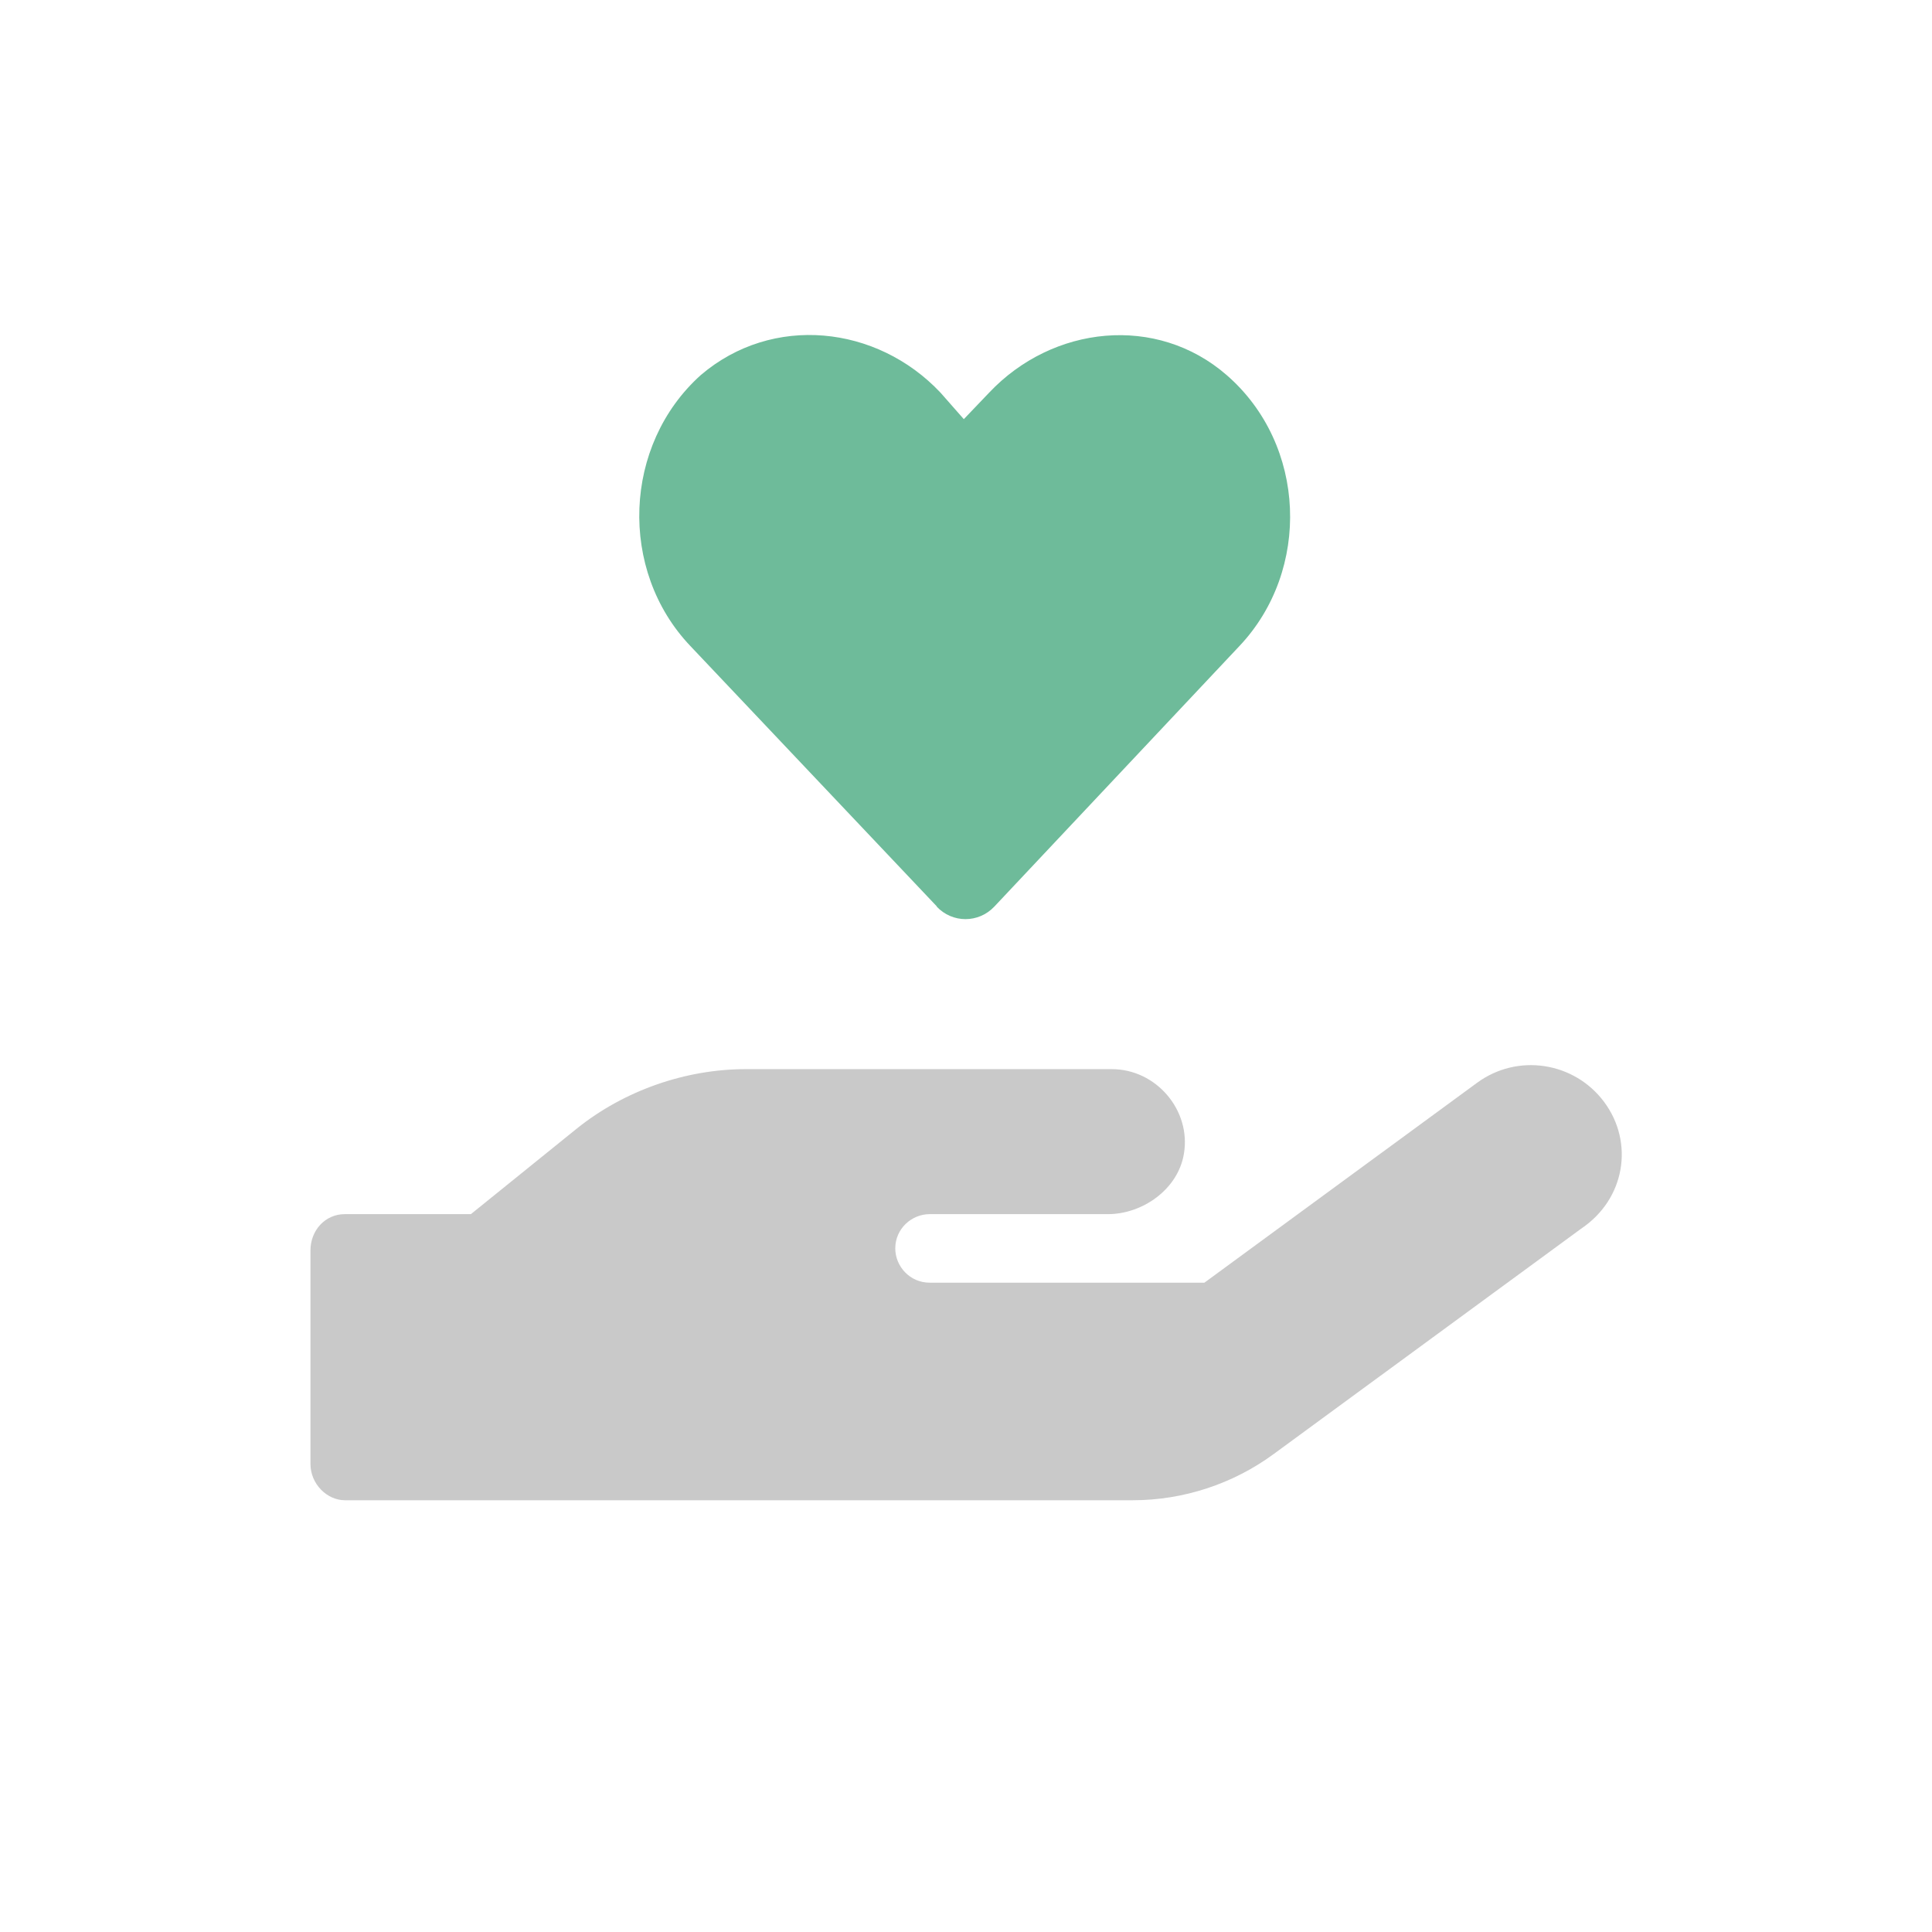
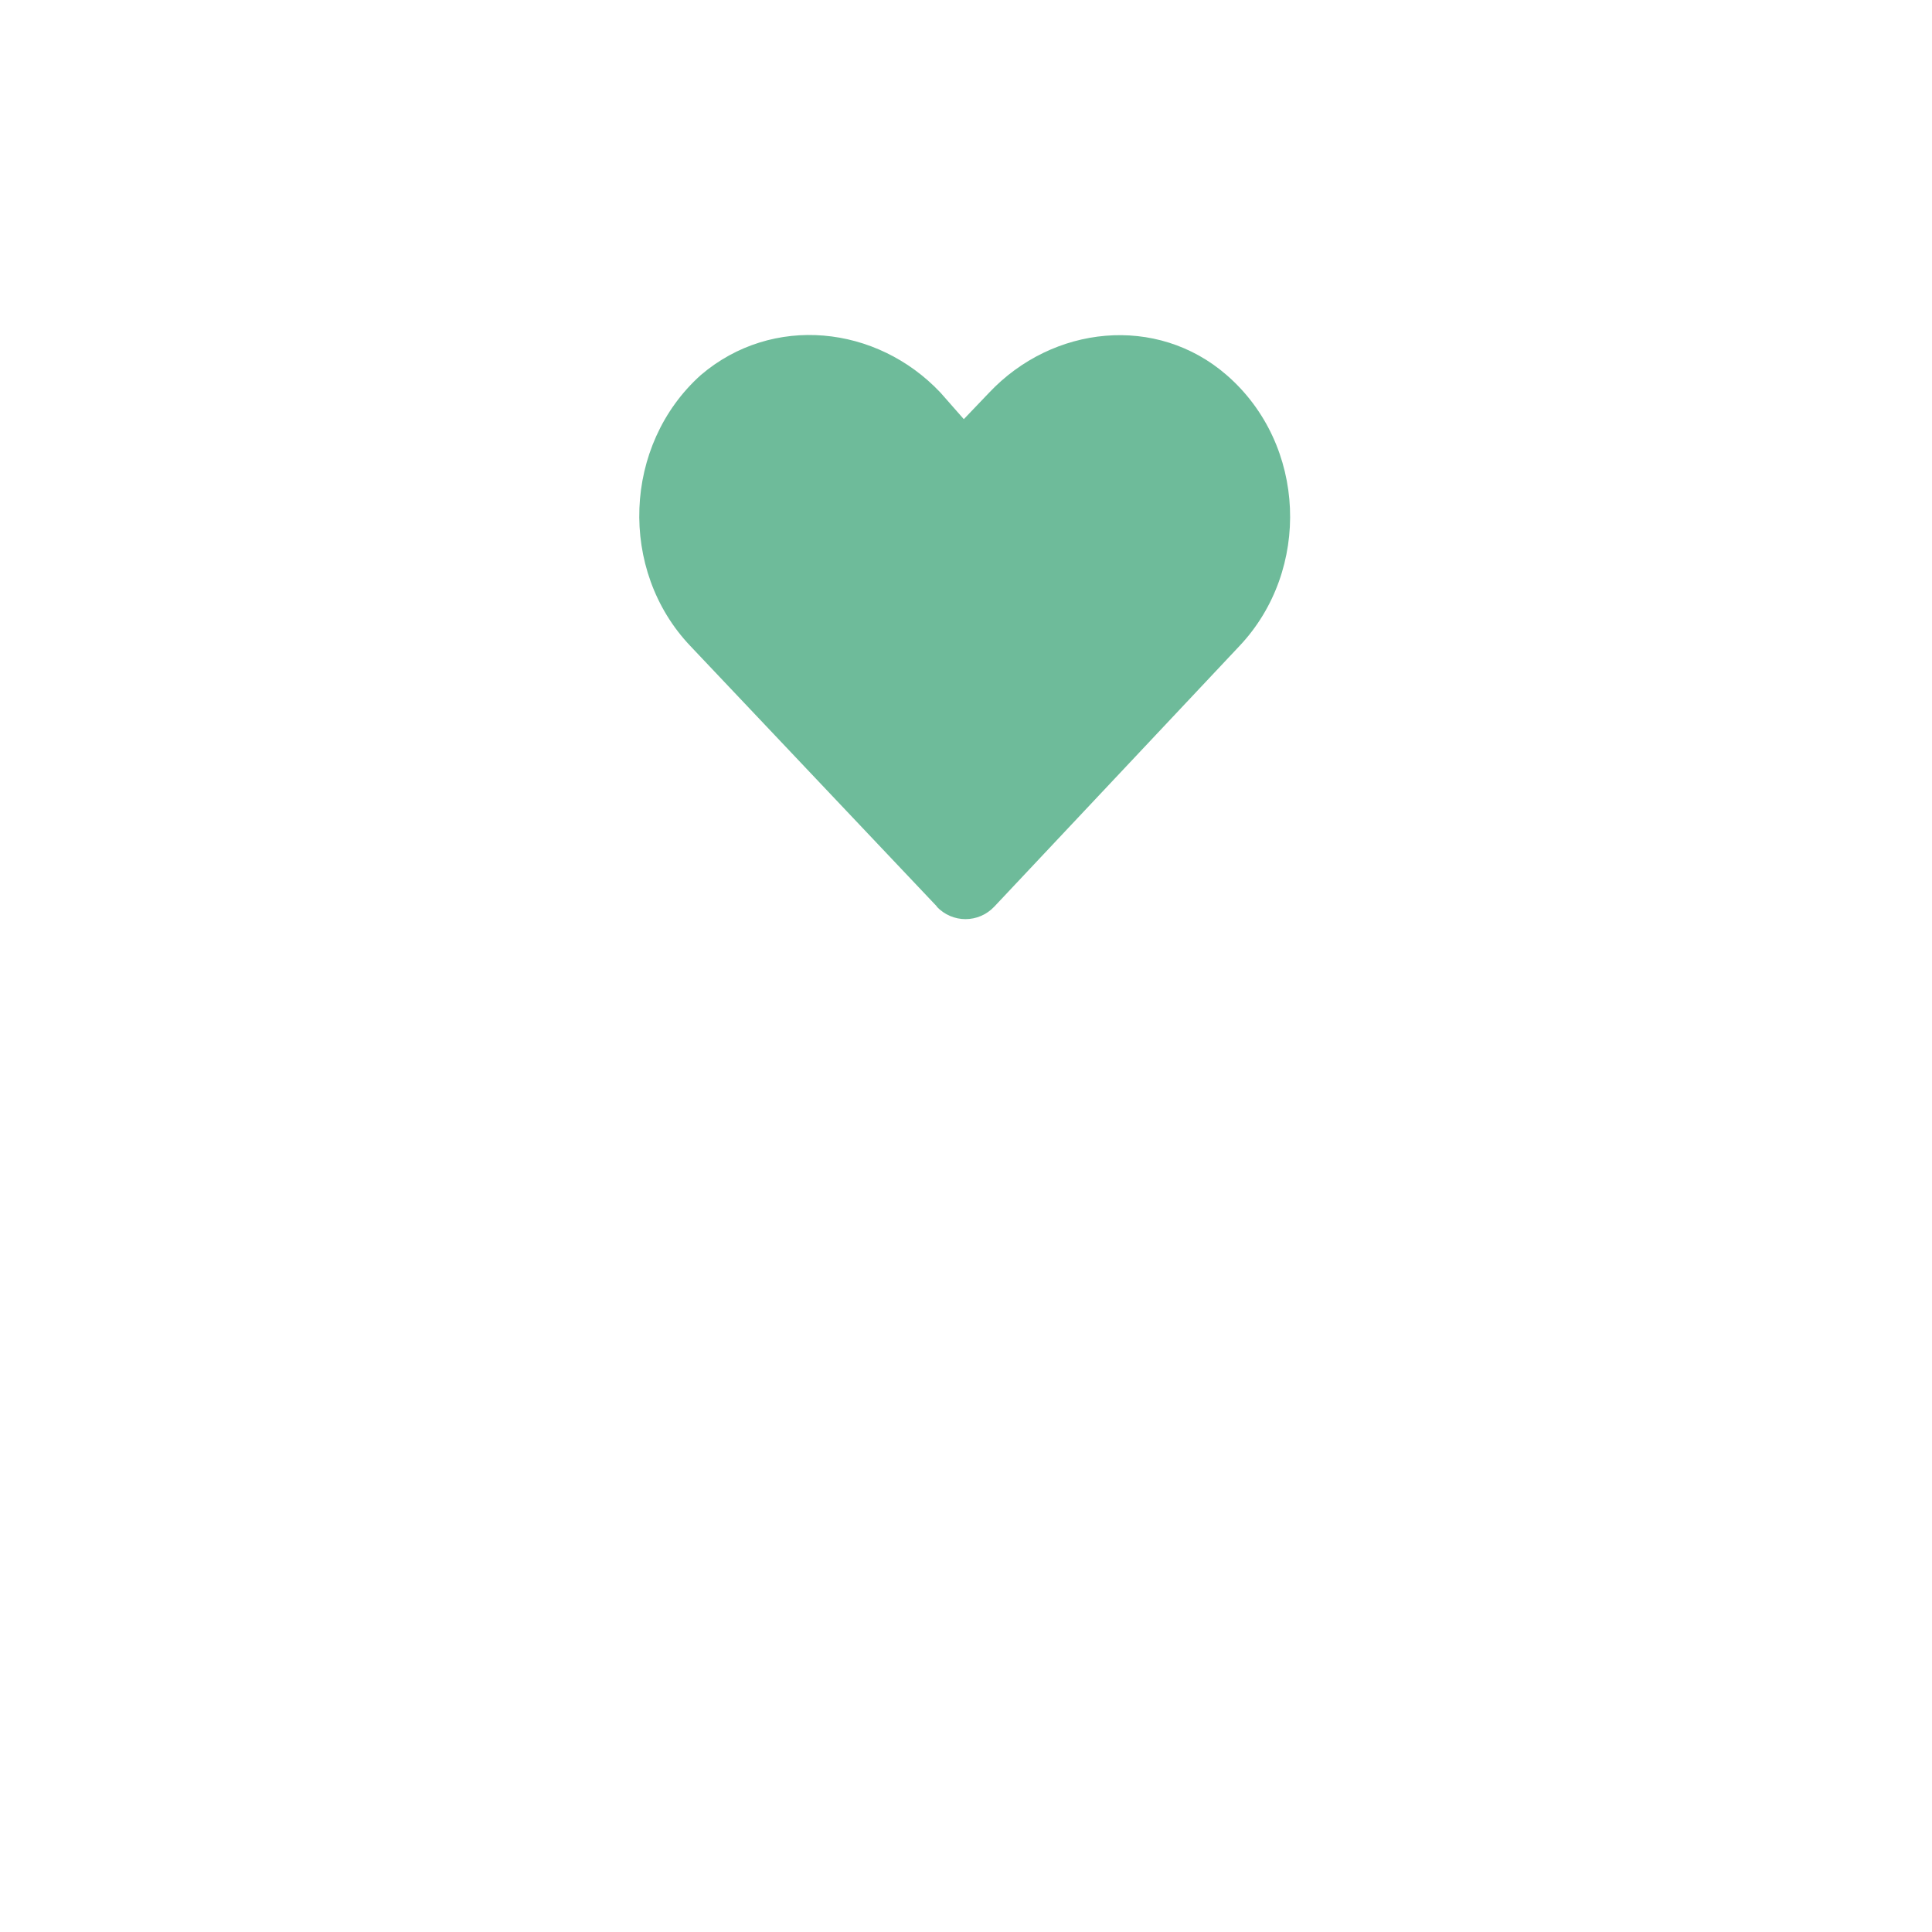
<svg xmlns="http://www.w3.org/2000/svg" id="Layer_1" viewBox="0 0 115 115">
  <defs>
    <style>
      .cls-1 {
        fill: #c9c9c9;
      }

      .cls-1, .cls-2 {
        fill-rule: evenodd;
      }

      .cls-2 {
        fill: #6ebb9a;
      }
    </style>
  </defs>
  <path class="cls-2" d="M55.75,53.96c.94,1,2.5,1,3.44,0l14.59-15.51c4.25-4.5,4.01-11.97-.76-16.12-4.17-3.63-10.36-2.97-14.15,1.05l-1.5,1.57-1.39-1.58c-3.79-4.02-10-4.68-14.26-1.05-4.64,4.16-4.91,11.63-.63,16.13l14.68,15.51h0Z" />
-   <path class="cls-1" d="M95.49,65.6c-1.78-2.4-5.17-2.92-7.58-1.14l-16.22,11.89h-16.35c-1.19,0-2.05-.98-2.05-2.04,0-1.18.98-2.04,2.05-2.04h10.61c2.05,0,4.17-1.47,4.52-3.59.44-2.58-1.64-5.04-4.29-5.04h-21.8c-3.54,0-7.2,1.25-10.05,3.54l-6.3,5.09h-7.5c-1.19,0-2.05.98-2.05,2.16v12.71c0,1.19.98,2.16,2.05,2.16h46.91c2.99,0,5.95-.97,8.36-2.74l18.31-13.42c2.64-1.77,3.16-5.14,1.38-7.54h0Z" />
</svg>